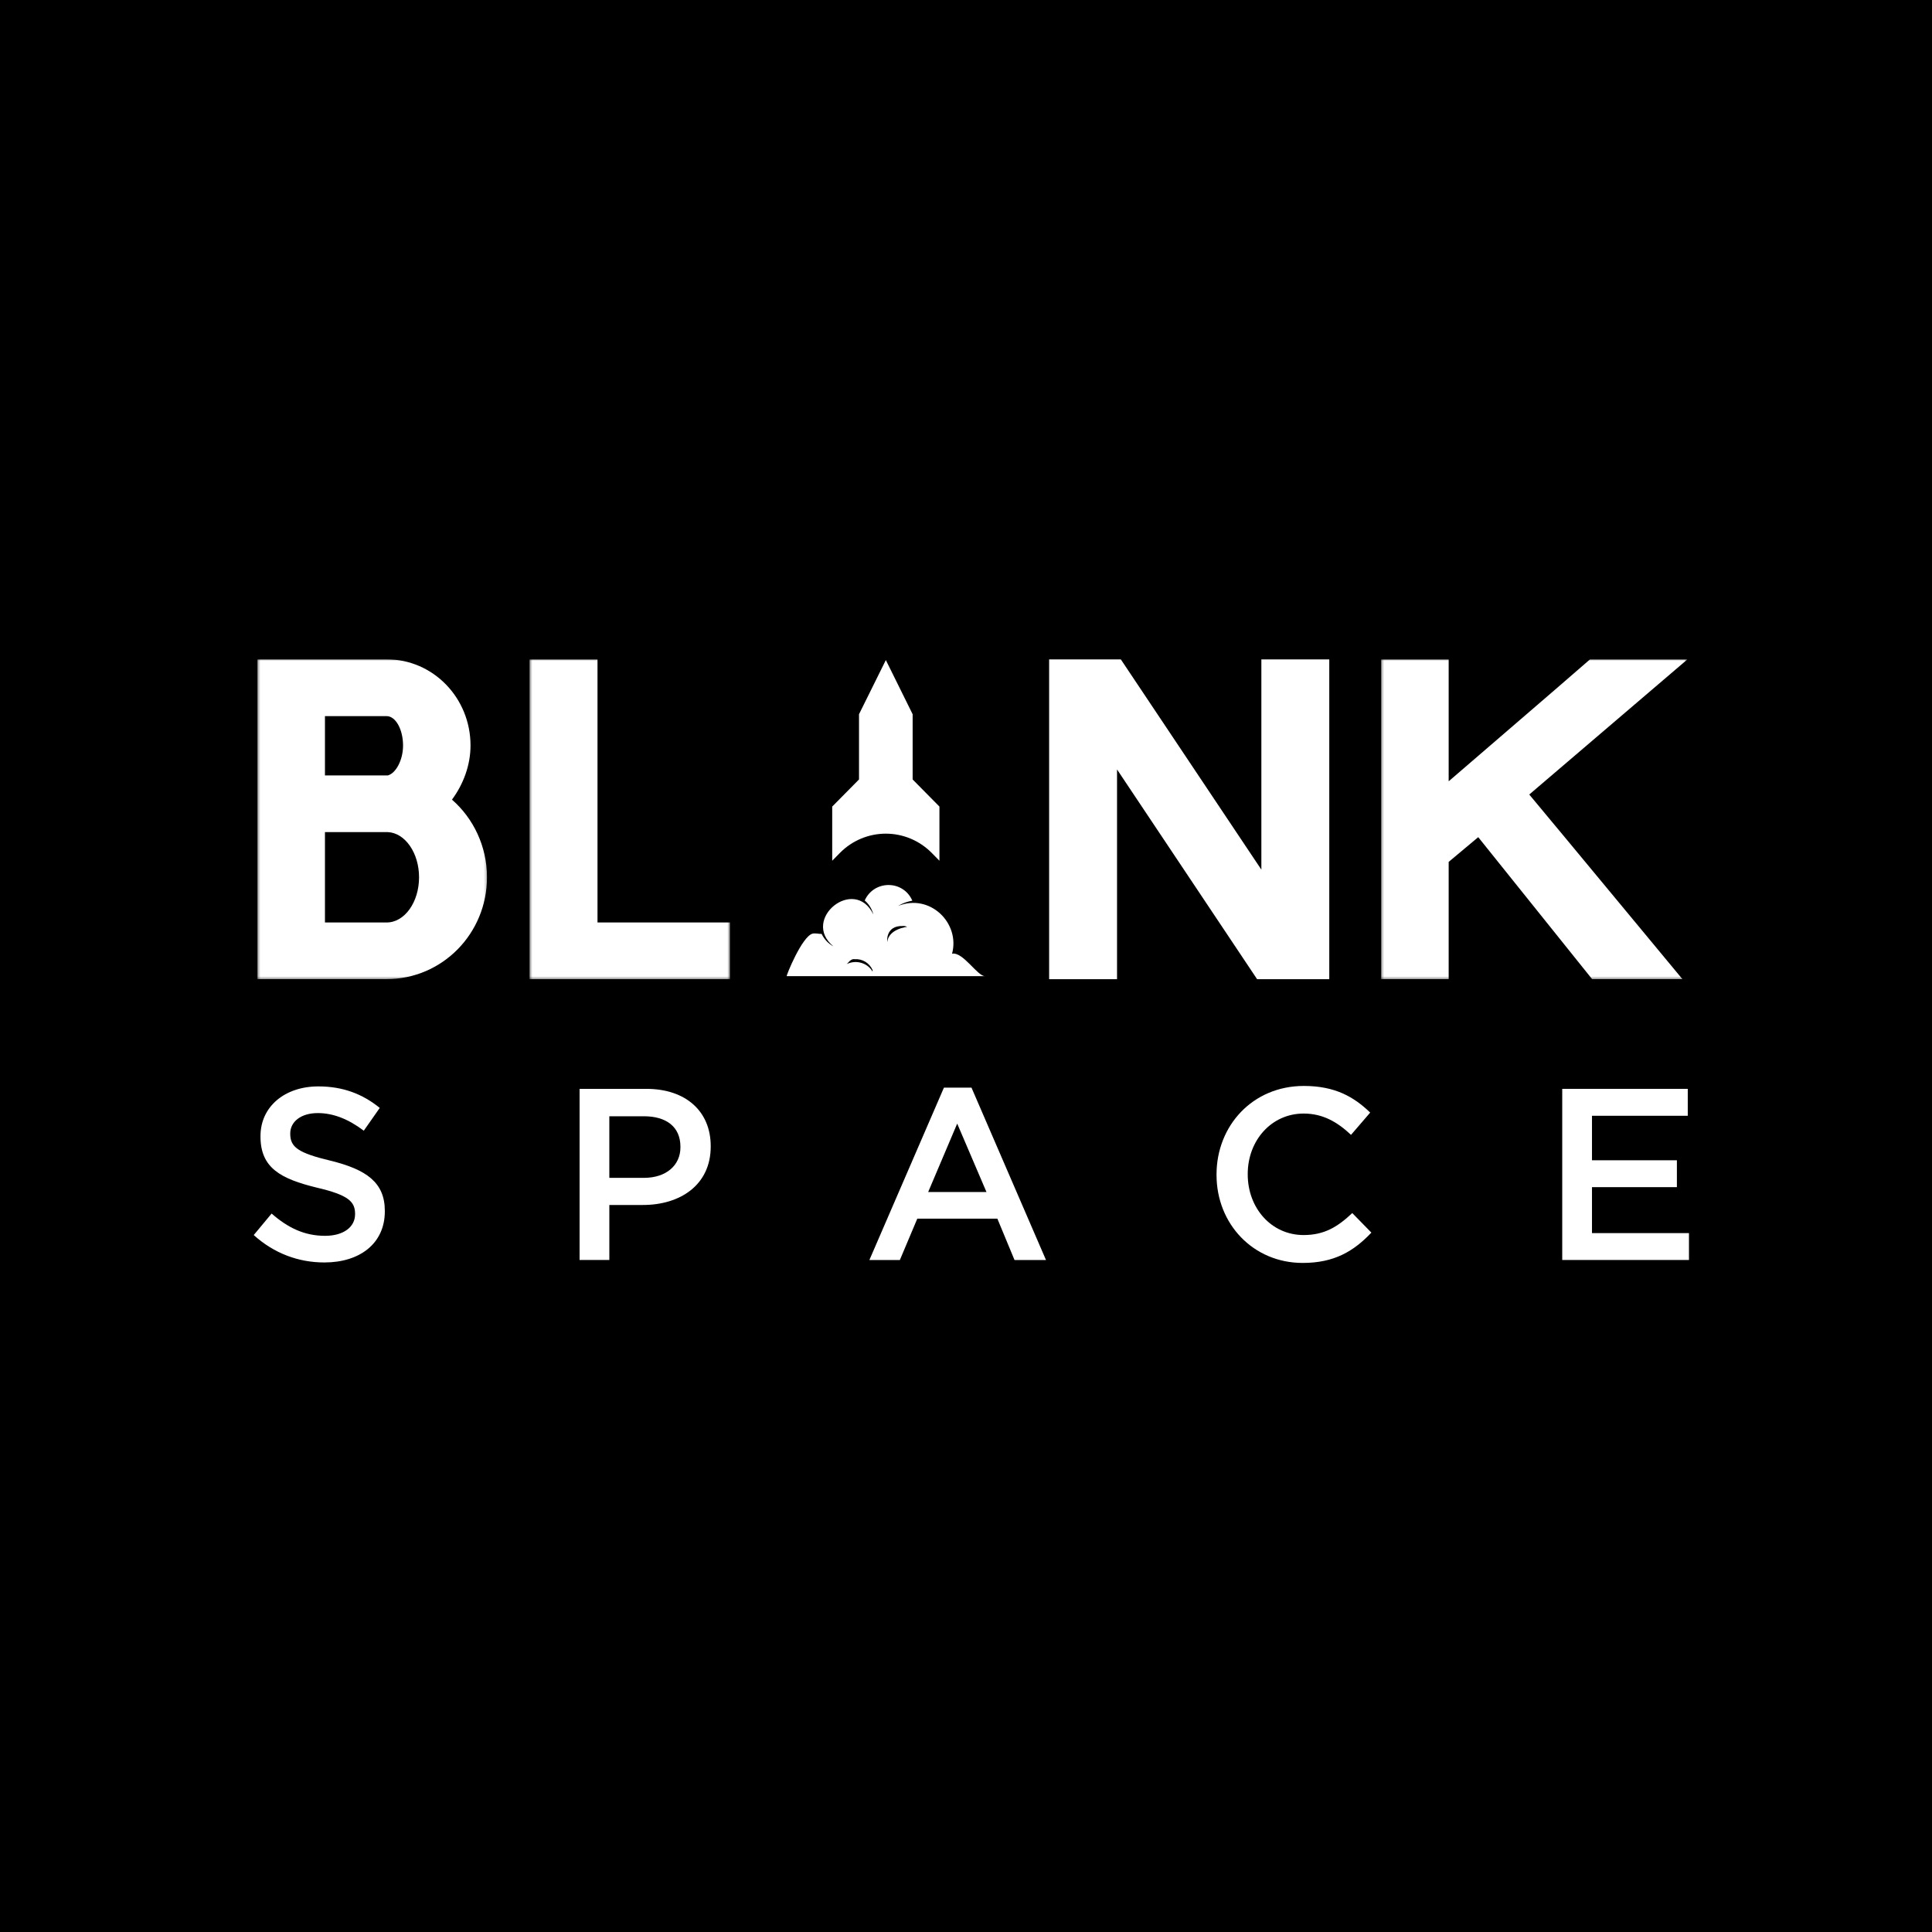
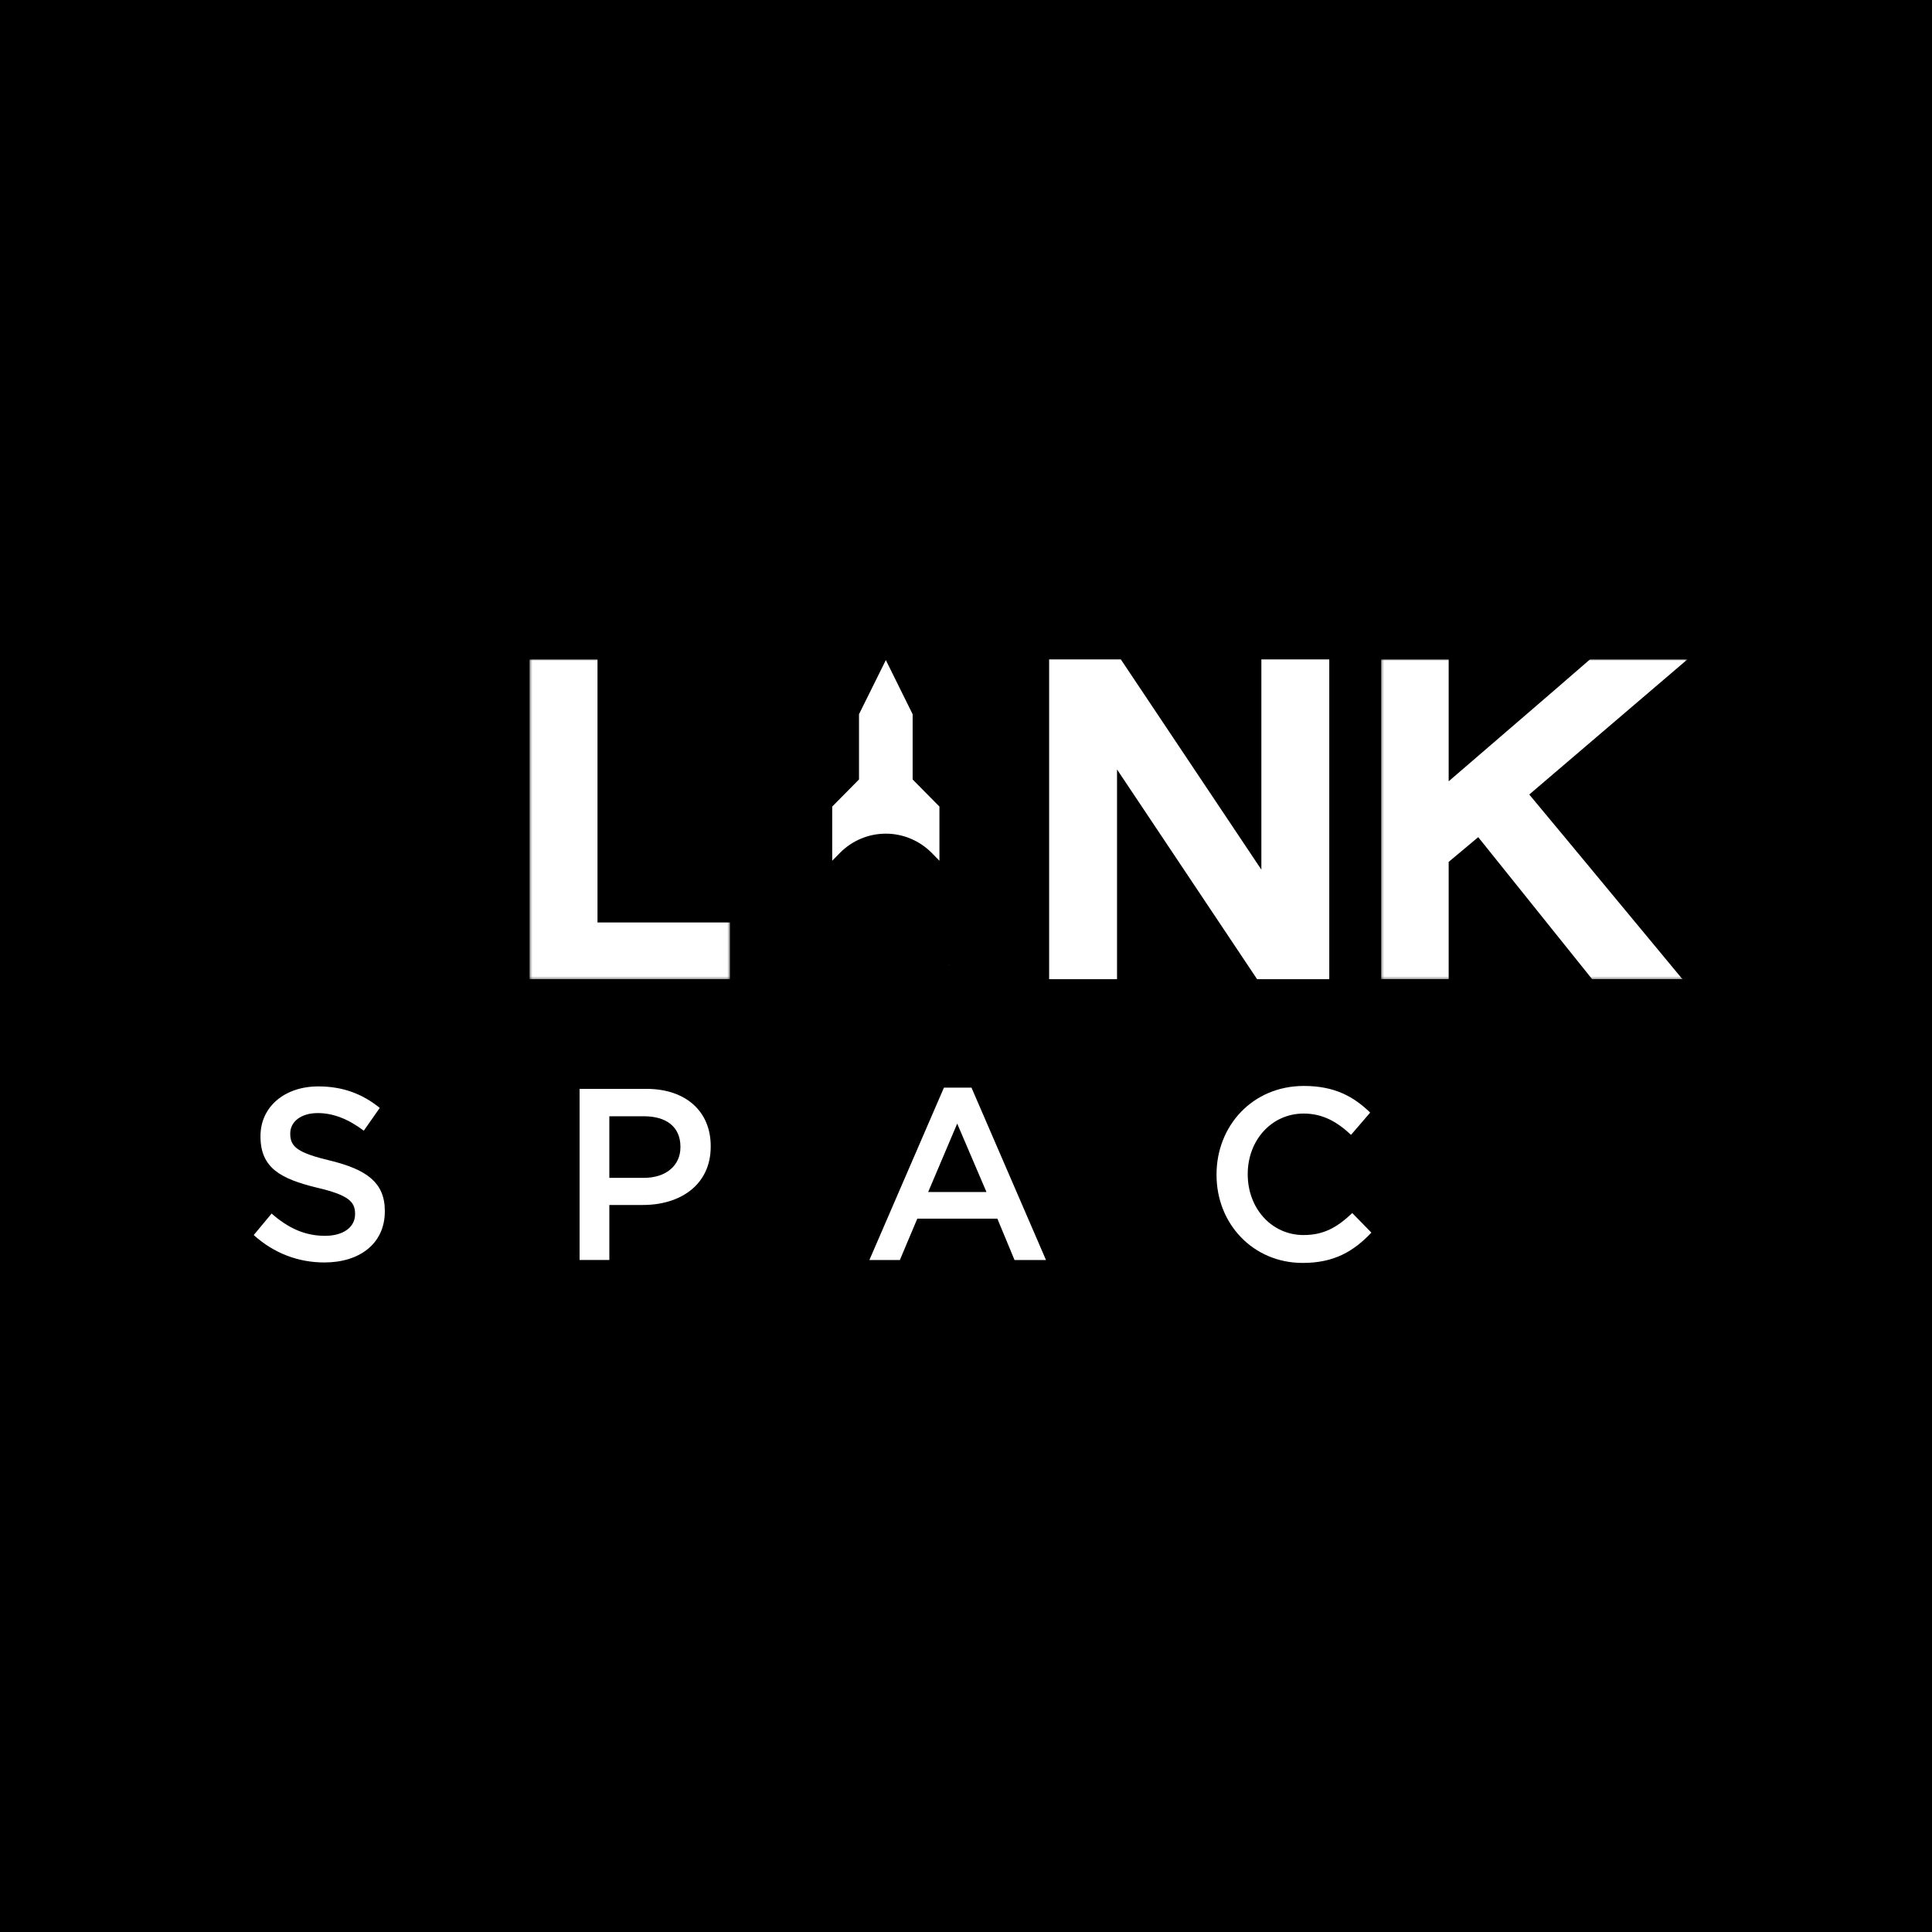
<svg xmlns="http://www.w3.org/2000/svg" width="753" height="753" viewBox="0 0 753 753" fill="none">
  <rect width="753" height="753" fill="black" />
  <mask id="mask0_4617_5725" style="mask-type:luminance" maskUnits="userSpaceOnUse" x="100" y="257" width="90" height="125">
    <path fill-rule="evenodd" clip-rule="evenodd" d="M100.34 257H189.809V381.642H100.34V257Z" fill="white" />
  </mask>
  <g mask="url(#mask0_4617_5725)">
-     <path fill-rule="evenodd" clip-rule="evenodd" d="M163.327 341.928C163.327 332.445 157.902 324.632 151.169 324.317H126.651V359.539H150.67C157.747 359.539 163.327 351.569 163.327 341.928V341.928ZM126.651 302.218H151.169C154.286 301.383 157.092 296.232 157.092 290.577C157.092 284.433 154.286 279.109 150.67 279.109H126.651V302.218ZM176.155 311.659C184.541 318.968 189.809 329.932 189.809 341.904C189.809 363.847 172.367 381.616 150.67 381.616H100.34V256.966H150.67C168.907 256.966 183.387 272.089 183.387 290.551C183.387 298.206 180.597 305.673 176.155 311.659V311.659Z" fill="white" />
-   </g>
+     </g>
  <mask id="mask1_4617_5725" style="mask-type:luminance" maskUnits="userSpaceOnUse" x="206" y="257" width="79" height="125">
    <path fill-rule="evenodd" clip-rule="evenodd" d="M206.403 257H284.525V381.645H206.403V257Z" fill="white" />
  </mask>
  <g mask="url(#mask1_4617_5725)">
    <path fill-rule="evenodd" clip-rule="evenodd" d="M284.516 359.532V381.633H206.395V256.983H232.877V359.532H284.516Z" fill="white" />
  </g>
  <path fill-rule="evenodd" clip-rule="evenodd" d="M518.086 381.65H489.967L435.366 299.894V381.65H408.899V257H436.847L491.619 338.945V257H518.086V381.65Z" fill="white" />
  <mask id="mask2_4617_5725" style="mask-type:luminance" maskUnits="userSpaceOnUse" x="538" y="257" width="120" height="125">
    <path fill-rule="evenodd" clip-rule="evenodd" d="M538.303 257H657.699V381.644H538.303V257Z" fill="white" />
  </mask>
  <g mask="url(#mask2_4617_5725)">
    <path fill-rule="evenodd" clip-rule="evenodd" d="M596.03 309.667C614.609 331.941 637.647 359.87 655.728 381.624H620.532L576.141 326.286L564.622 335.926V381.624H538.311V256.975H564.622V304.516C582.874 288.732 601.781 272.601 619.722 256.975H657.707L596.03 309.667Z" fill="white" />
  </g>
  <path fill-rule="evenodd" clip-rule="evenodd" d="M355.702 303.795V278.371L345.259 257.262L334.8 278.371V303.795L324.356 314.365V335.474L327.411 332.37C332.134 327.597 338.556 324.919 345.243 324.919C351.945 324.919 358.352 327.597 363.09 332.37L366.145 335.474V314.365L355.702 303.795Z" fill="white" />
  <path fill-rule="evenodd" clip-rule="evenodd" d="M369.538 376.006C369.6 375.99 369.663 375.99 369.725 375.974L369.585 375.927C369.569 375.959 369.553 375.974 369.538 376.006" fill="white" />
-   <path fill-rule="evenodd" clip-rule="evenodd" d="M345.794 367.153C345.794 367.153 344.984 360.694 351.889 360.915C351.889 360.915 352.481 360.757 353.603 361.23C353.603 361.23 346.387 361.97 345.794 367.153M340.084 378.683C338.214 375.423 333.99 374.036 330.358 375.596C330.155 375.675 330.015 375.738 329.953 375.785C330.062 375.706 330.342 375.486 330.701 375.044C331.246 374.367 332.166 373.658 333.132 373.847C333.132 373.816 333.132 373.832 333.132 373.847C336.016 373.643 338.822 375.234 340.084 378.053C340.084 378.069 340.069 378.668 340.084 378.683M371.066 371.719C374.292 359.732 362.415 348.091 350.008 353.1C351.785 351.997 353.655 351.399 355.588 351.036C355.573 350.973 355.557 350.989 355.541 350.942C351.91 342.861 340.593 343.003 337.024 350.958C338.614 352.328 339.798 354.155 340.391 356.408C333.096 341.27 312.023 358.251 324.804 368.837C322.871 367.781 321.25 366.127 320.237 364.001C319.037 364.016 317.852 363.638 316.683 363.89C312.552 364.993 306.318 380.446 306.629 380.446H383.878C380.917 380.446 375.259 370.822 371.066 371.719" fill="white" />
  <path fill-rule="evenodd" clip-rule="evenodd" d="M98.893 481.366L105.86 472.985C112.189 478.514 118.611 481.665 126.7 481.665C133.87 481.665 138.39 478.231 138.39 473.269V473.08C138.39 468.322 135.756 465.755 123.505 462.888C109.461 459.454 101.527 455.264 101.527 442.961V442.788C101.527 431.336 110.957 423.428 124.066 423.428C133.683 423.428 141.321 426.389 148.008 431.808L141.788 440.693C135.85 436.203 129.911 433.824 123.879 433.824C117.083 433.824 113.124 437.353 113.124 441.732V441.921C113.124 447.072 116.148 449.356 128.882 452.397C142.817 455.831 149.987 460.887 149.987 471.93V472.135C149.987 484.611 140.276 492.046 126.435 492.046C116.335 492.046 106.811 488.517 98.893 481.366" fill="white" />
  <path fill-rule="evenodd" clip-rule="evenodd" d="M250.97 459.071C259.73 459.071 265.201 454.124 265.201 447.162V446.957C265.201 439.144 259.652 435.064 250.97 435.064H237.487V459.071H250.97ZM225.893 424.384H251.923C267.386 424.384 277.003 433.237 277.003 446.689V446.878C277.003 461.843 265.11 469.641 250.598 469.641H237.49V491.08H225.893V424.384Z" fill="white" />
  <path fill-rule="evenodd" clip-rule="evenodd" d="M384.479 464.594L373.07 437.924L361.753 464.594H384.479ZM367.899 423.906H378.638L407.677 491.09H395.41L388.723 474.975H357.518L350.722 491.09H338.845L367.899 423.906Z" fill="white" />
  <path fill-rule="evenodd" clip-rule="evenodd" d="M474.146 457.937V457.732C474.146 438.782 488.19 423.25 508.188 423.25C520.362 423.25 527.719 427.535 534.032 433.631L526.565 442.311C521.281 437.349 515.639 434.009 508.095 434.009C495.547 434.009 486.304 444.484 486.304 457.559V457.732C486.304 470.791 495.454 481.361 508.095 481.361C516.2 481.361 521.391 478.132 527.049 472.792L534.499 480.416C527.61 487.662 520.066 492.23 507.721 492.23C488.486 492.23 474.146 477.092 474.146 457.937" fill="white" />
-   <path fill-rule="evenodd" clip-rule="evenodd" d="M608.882 424.384H657.809V434.875H620.479V452.219H653.57V462.694H620.479V480.605H658.277V491.08H608.882V424.384Z" fill="white" />
</svg>